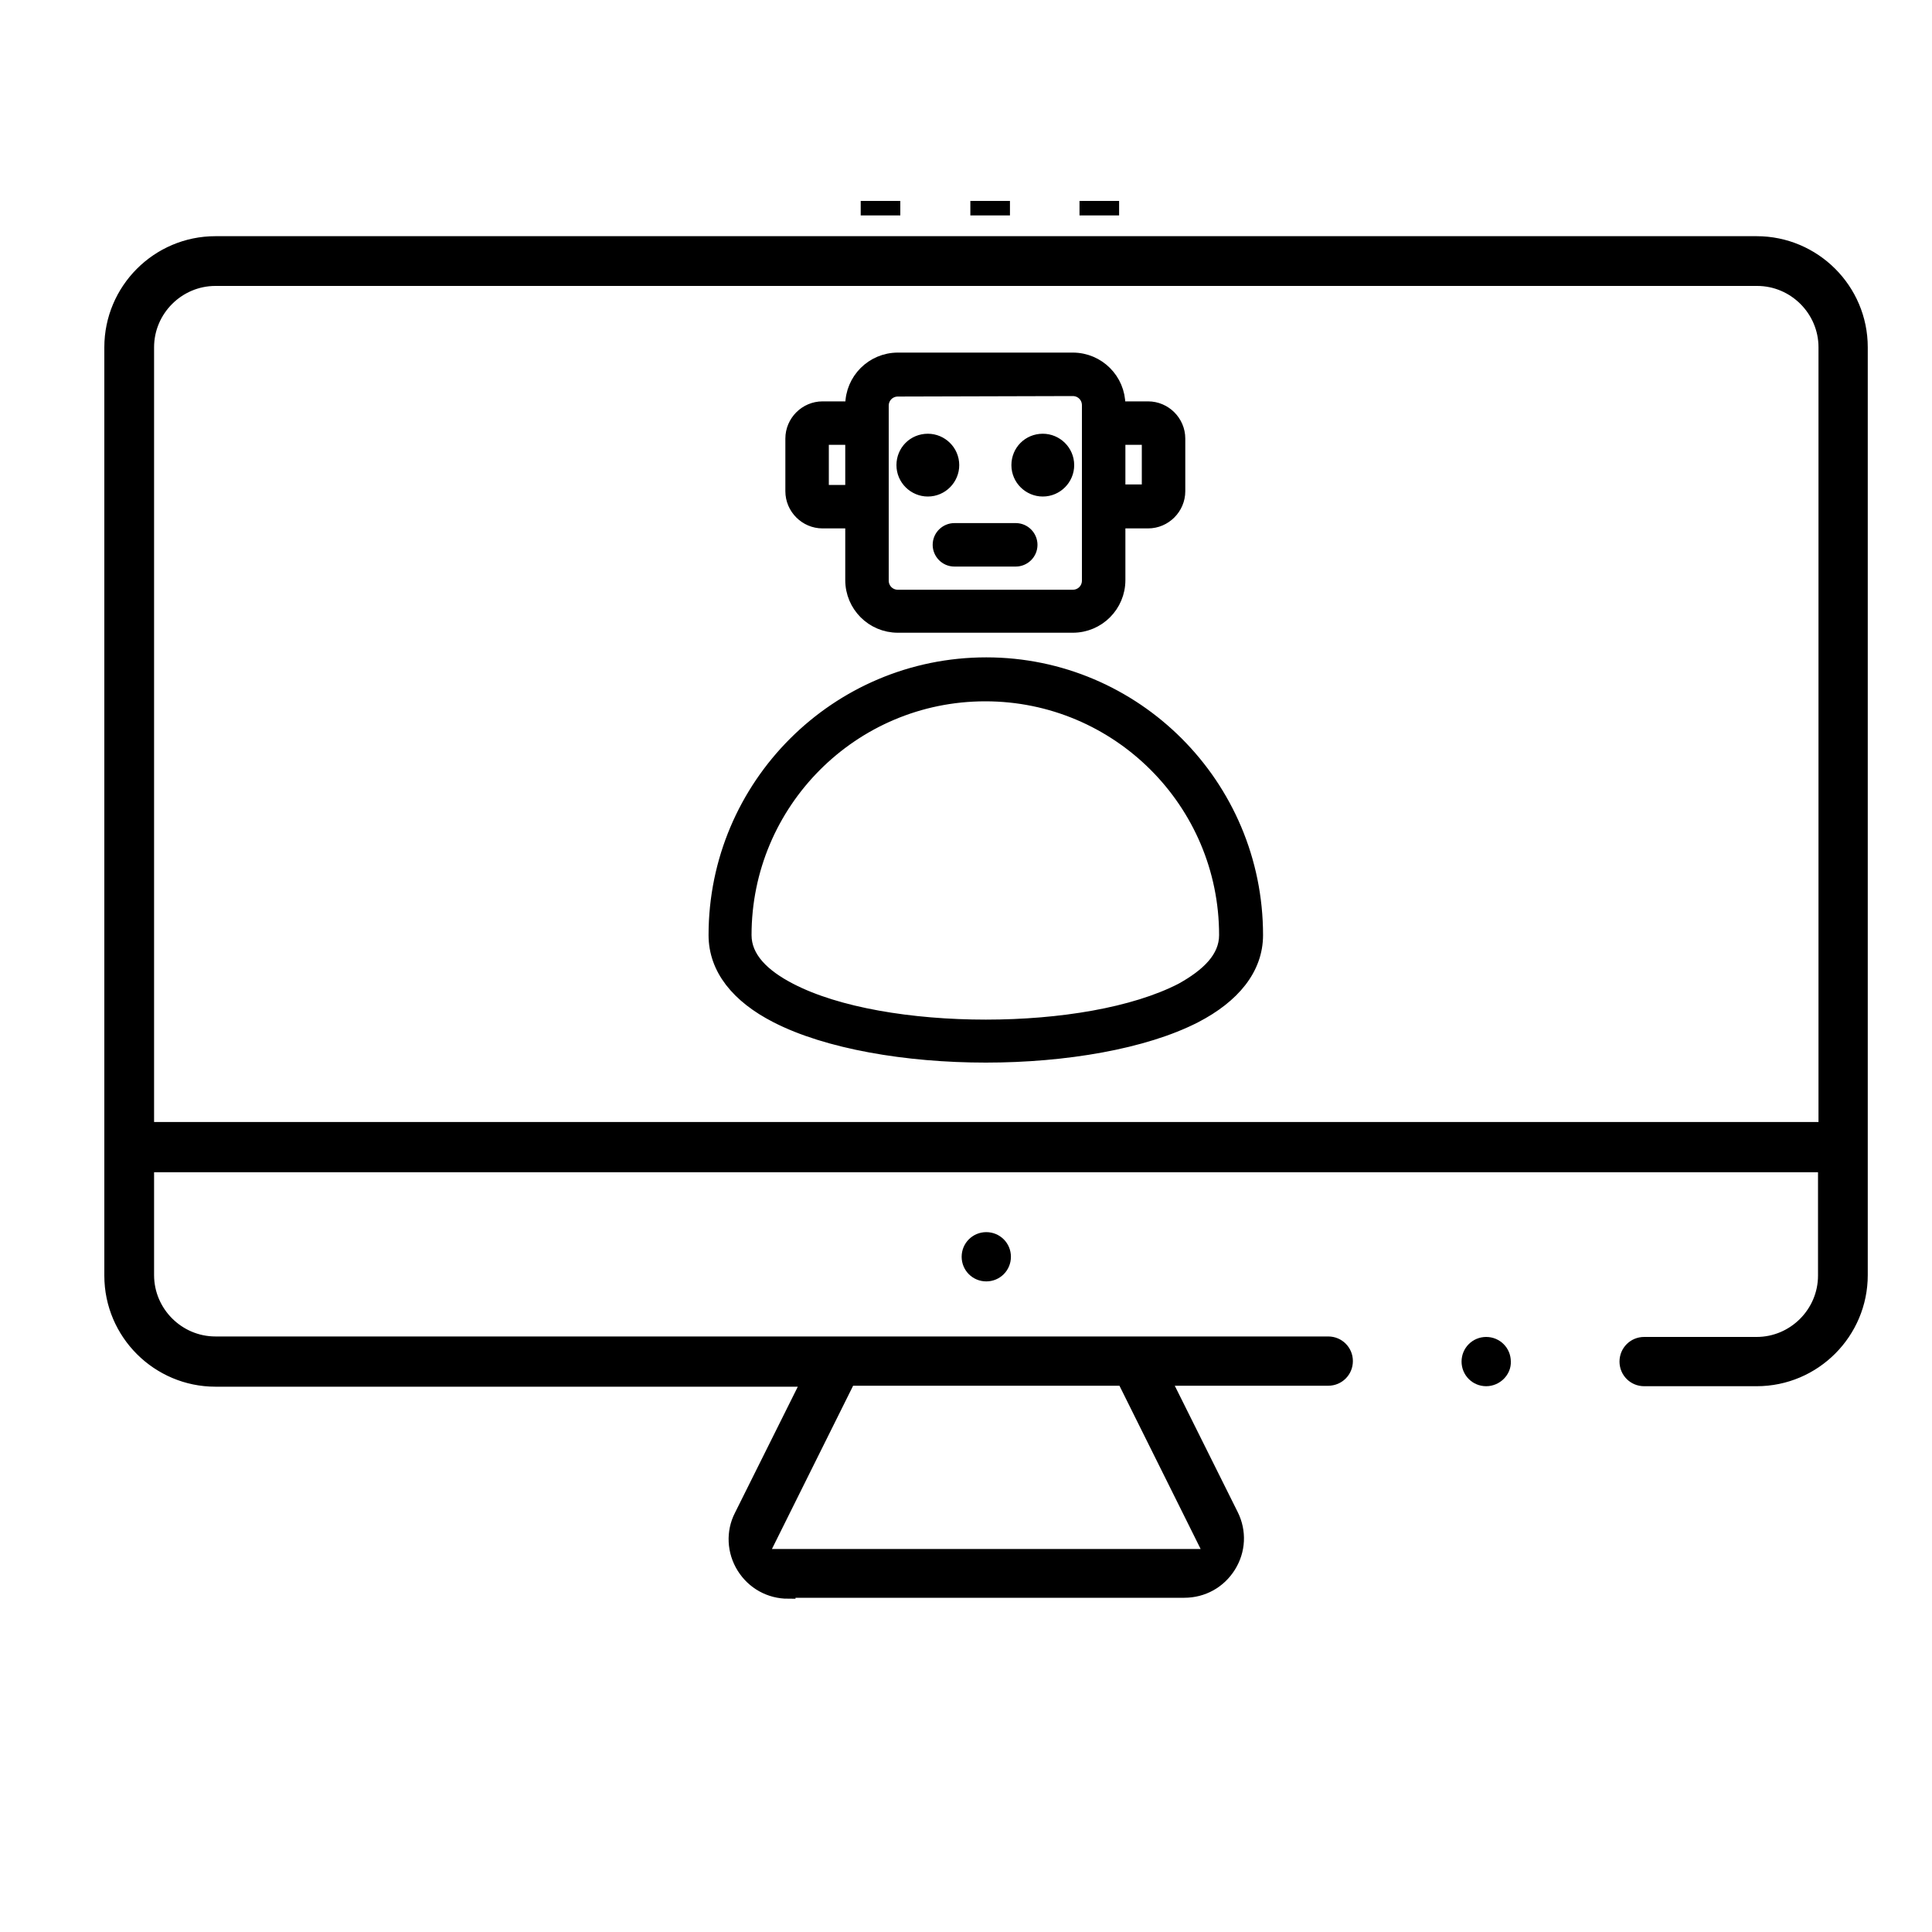
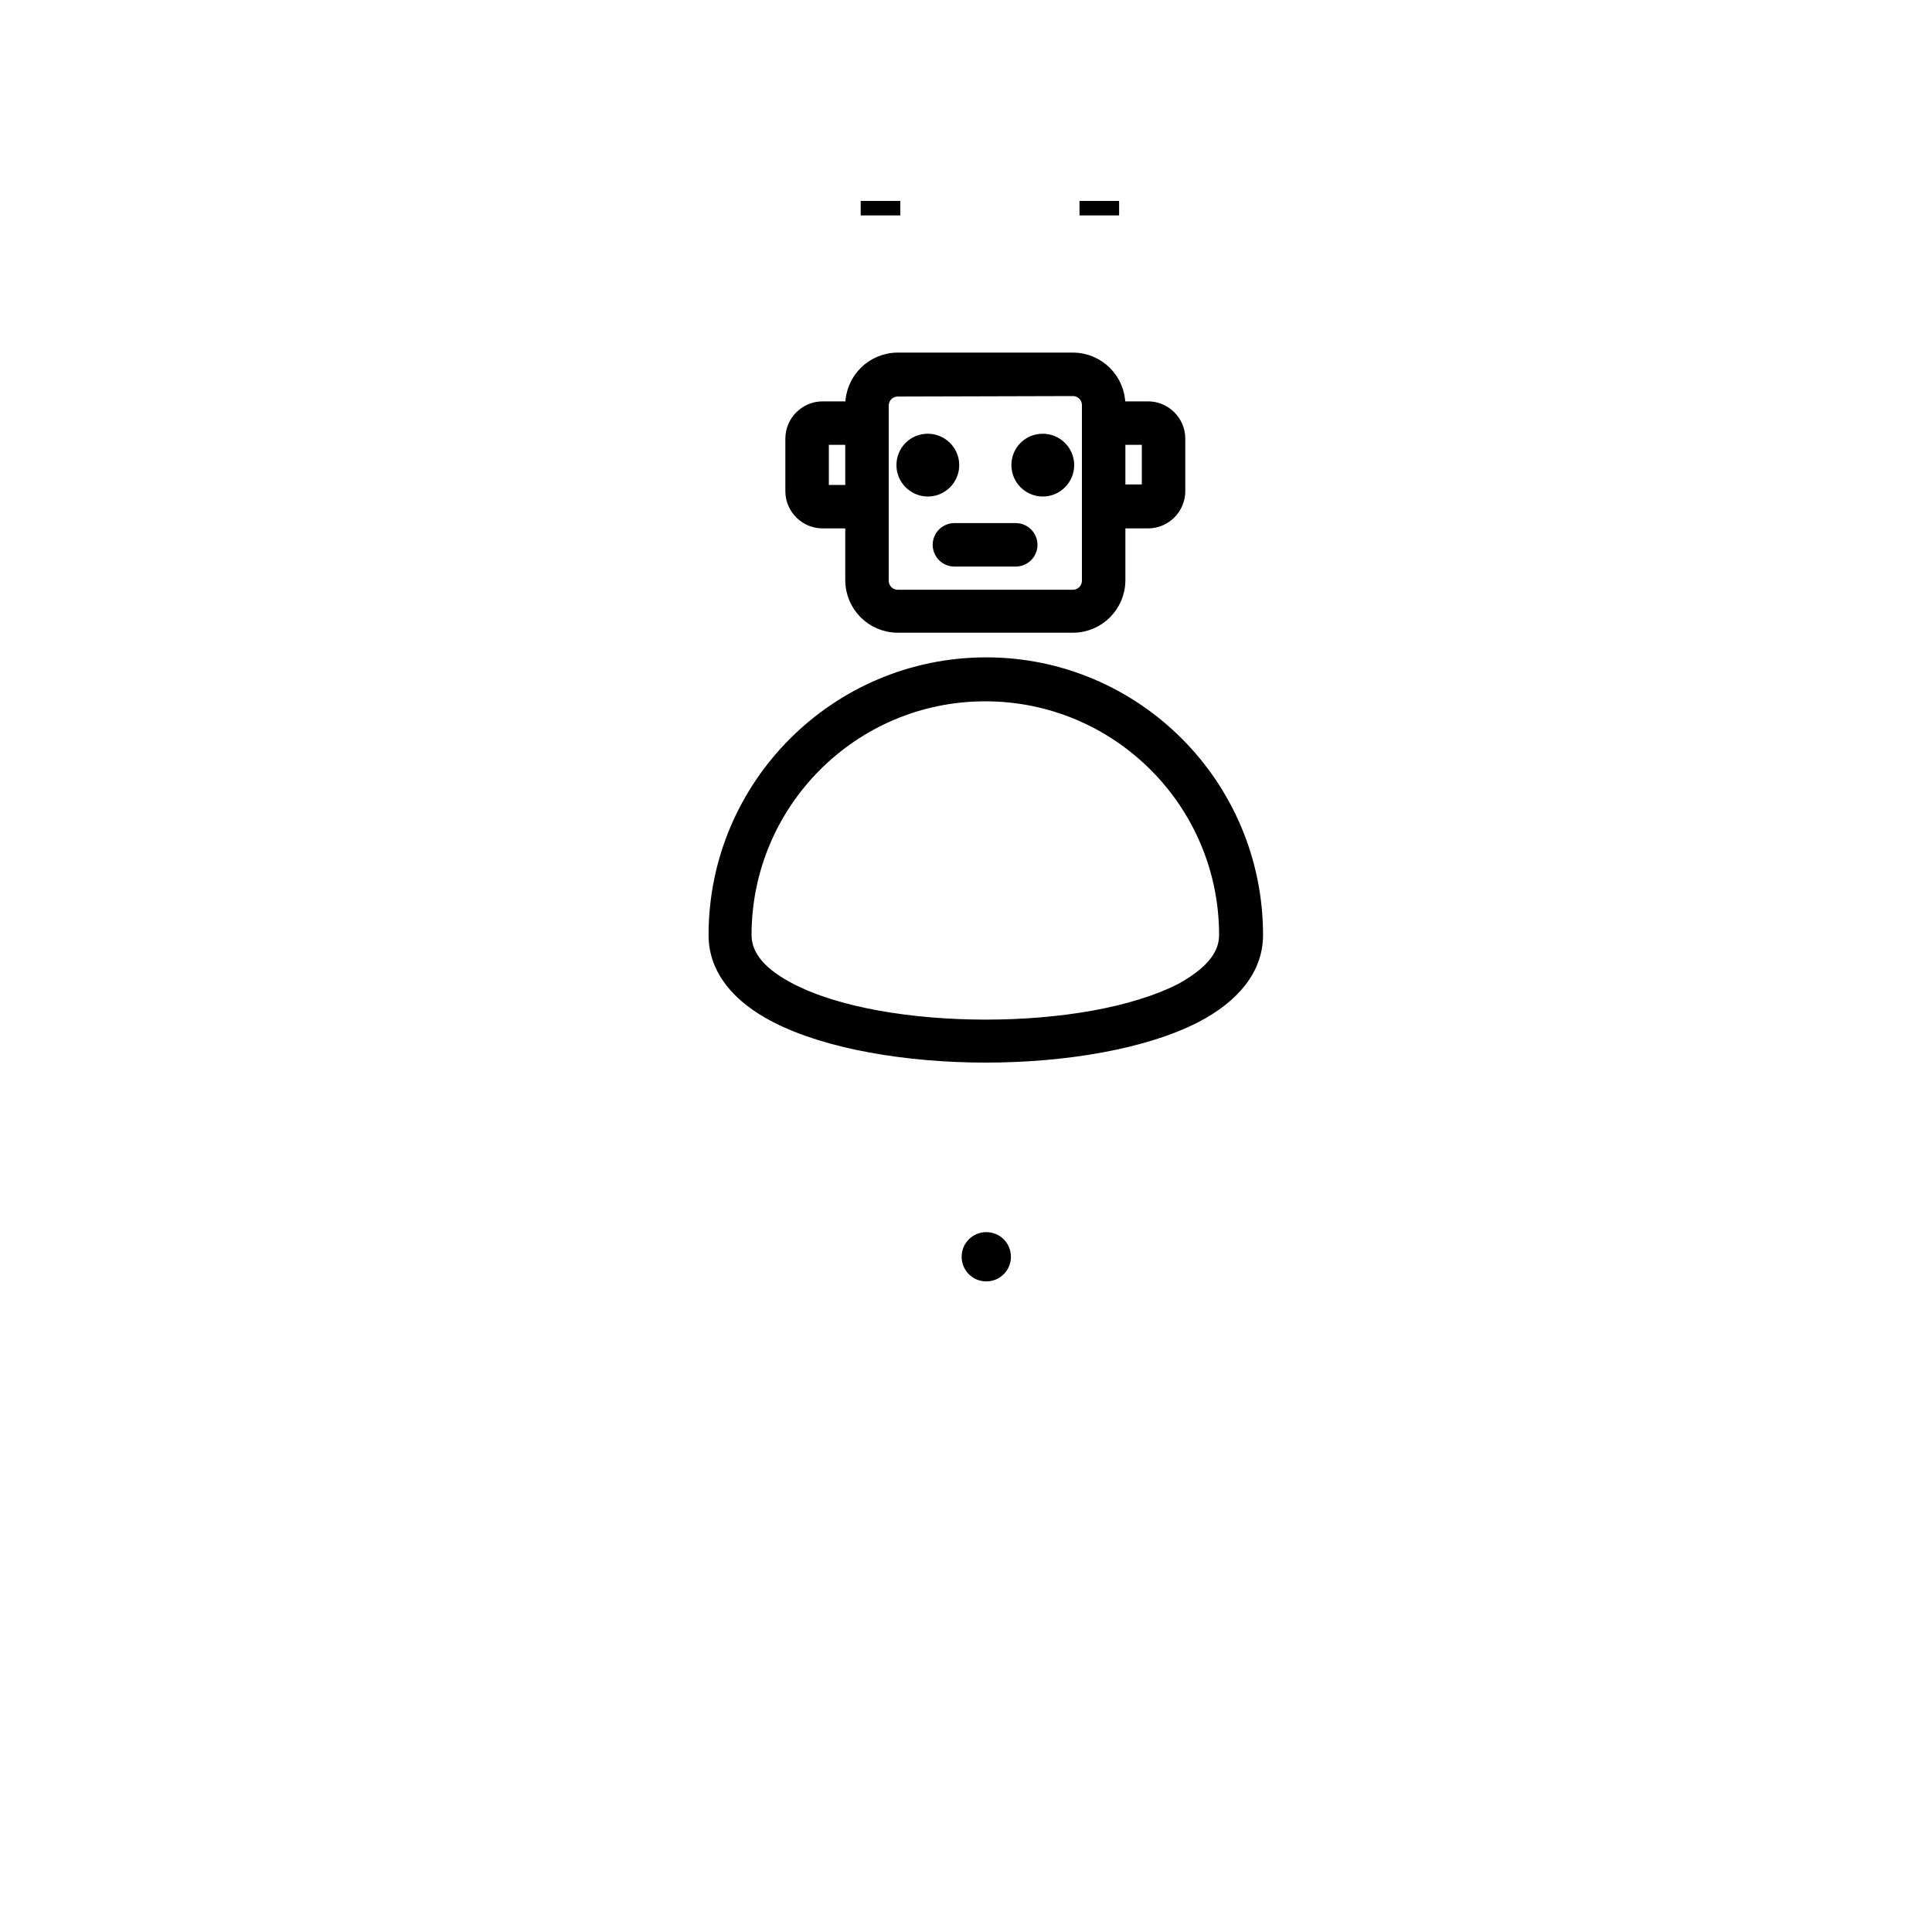
<svg xmlns="http://www.w3.org/2000/svg" version="1.1" id="Ebene_1" x="0px" y="0px" viewBox="0 0 400 400" style="enable-background:new 0 0 400 400;" xml:space="preserve" width="400" height="400">
  <style type="text/css">
	.st0{stroke:#000000;stroke-width:3;stroke-miterlimit:10;}
</style>
  <g>
    <g>
-       <path class="st0" d="M163.2,329.5c-3.8,0-7.2-1.9-9.2-5.1s-2.2-7.2-0.5-10.5l14.1-28.3h-123c-11.8,0-21.5-9.6-21.5-21.5V71.9    c0-11.8,9.6-21.5,21.5-21.5h319.1c11.8,0,21.5,9.6,21.5,21.5V264c0,11.8-9.6,21.5-21.5,21.5h-23.3c-2,0-3.6-1.6-3.6-3.6    s1.6-3.6,3.6-3.6h23.3c7.8,0,14.2-6.4,14.2-14.2v-22.9H30.4V264c0,7.8,6.4,14.2,14.2,14.2H275c2,0,3.6,1.6,3.6,3.6    s-1.6,3.6-3.6,3.6h-34.2l14.1,28.3c1.7,3.4,1.5,7.3-0.5,10.5c-2,3.2-5.4,5.1-9.2,5.1h-82V329.5z M157.4,322.2H251l-18.3-36.8h-57    L157.4,322.2z M44.6,57.7c-7.8,0-14.2,6.4-14.2,14.2v161.9H378V71.9c0-7.8-6.4-14.2-14.2-14.2H44.6z" />
-       <path class="st0" d="M307.7,285.5c-2,0-3.6-1.6-3.6-3.6s1.6-3.6,3.6-3.6s3.6,1.6,3.6,3.6C311.4,283.8,309.7,285.5,307.7,285.5z" />
      <path class="st0" d="M204.2,263.8c-2,0-3.6-1.6-3.6-3.6s1.6-3.6,3.6-3.6s3.6,1.6,3.6,3.6C207.8,262.2,206.2,263.8,204.2,263.8z" />
      <g>
        <g>
          <path class="st0" d="M176.5,107.9h-6.2c-3.4,0-6.2-2.8-6.2-6.2V90.8c0-3.4,2.8-6.2,6.2-6.2h6.2v-0.7c0-5.2,4.2-9.4,9.4-9.4h36.2      c5.2,0,9.4,4.2,9.4,9.4v0.7h6.2c3.4,0,6.2,2.8,6.2,6.2v10.9c0,3.4-2.8,6.2-6.2,6.2h-6.2v12.2c0,5.2-4.2,9.4-9.4,9.4h-36.2      c-5.2,0-9.4-4.2-9.4-9.4V107.9z M231.5,90.6v11.2h6.2c0.1,0,0.2-0.1,0.2-0.2V90.8c0-0.1-0.1-0.2-0.2-0.2      C237.7,90.6,231.5,90.6,231.5,90.6z M176.5,90.6h-6.2c-0.1,0-0.2,0.1-0.2,0.2v10.9c0,0.1,0.1,0.2,0.2,0.2h6.2V90.6z M185.9,80.6      c-1.9,0-3.4,1.5-3.4,3.4v36.2c0,1.9,1.5,3.4,3.4,3.4h36.2c1.9,0,3.4-1.5,3.4-3.4V83.9c0-1.9-1.5-3.4-3.4-3.4L185.9,80.6z       M215.9,91.3c2.7,0,5,2.2,5,5c0,2.7-2.2,5-5,5c-2.7,0-5-2.2-5-5S213.1,91.3,215.9,91.3z M192.1,91.3c2.7,0,5,2.2,5,5      c0,2.7-2.2,5-5,5c-2.7,0-5-2.2-5-5S189.3,91.3,192.1,91.3z M210.3,109.8c1.7,0,3,1.4,3,3c0,1.7-1.4,3-3,3h-12.7      c-1.7,0-3-1.4-3-3c0-1.7,1.4-3,3-3H210.3z M260,193.6c0,6.9-4.7,12.6-12.6,16.7c-10.5,5.4-26.9,8.2-43.3,8.2s-32.8-2.8-43.3-8.2      c-8-4.1-12.6-9.8-12.6-16.7c0-30.9,25.1-56,56-56C234.9,137.6,260,162.6,260,193.6z M253.9,193.6c0-27.6-22.4-49.9-49.9-49.9      c-27.6,0-49.9,22.4-49.9,49.9c0,4.8,3.8,8.5,9.4,11.4c9.8,5.1,25.2,7.6,40.6,7.6s30.7-2.5,40.6-7.6      C250.1,202,253.9,198.4,253.9,193.6z" />
          <g>
-             <path class="st0" d="M200.9,43.1h8.2" />
            <path class="st0" d="M178.2,43.1h8.2" />
            <path class="st0" d="M223.5,43.1h8.2" />
          </g>
        </g>
      </g>
    </g>
  </g>
</svg>